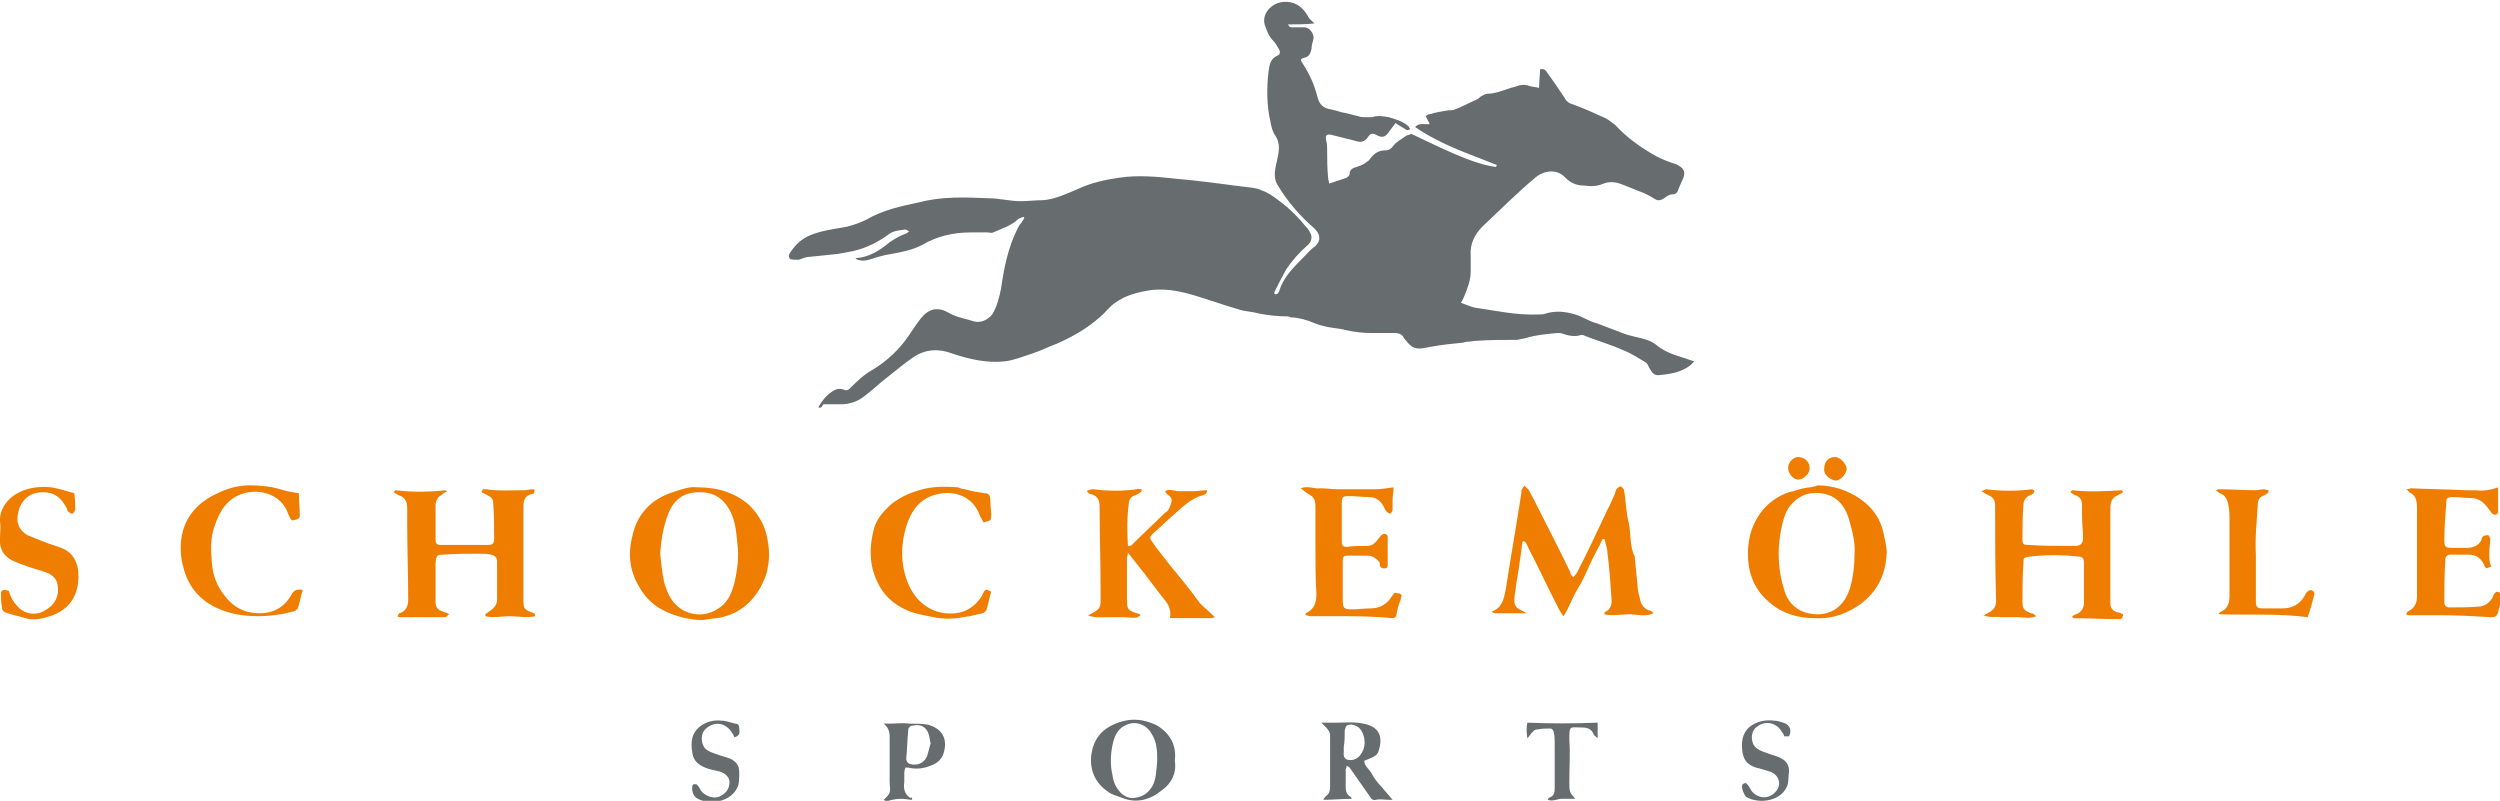
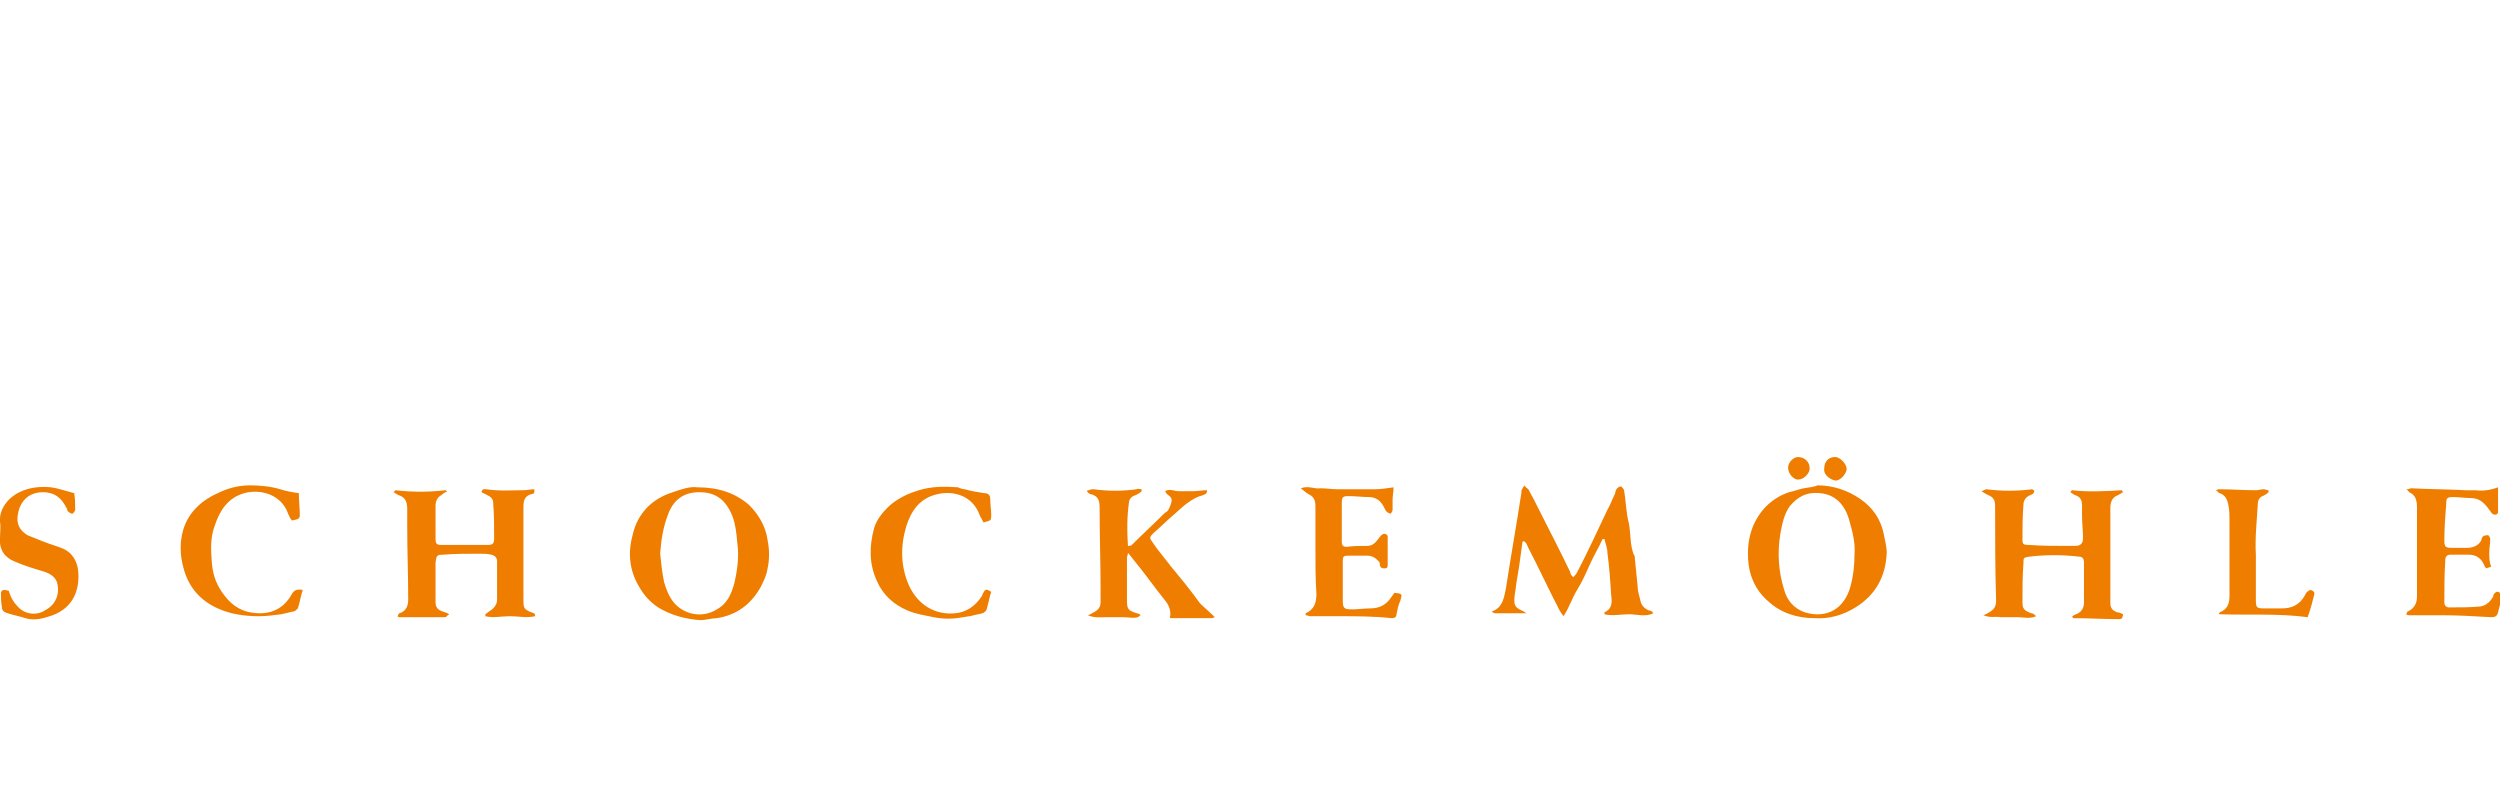
<svg xmlns="http://www.w3.org/2000/svg" id="Layer_1" x="0px" y="0px" viewBox="0 0 256 82" style="enable-background:new 0 0 256 82;" xml:space="preserve">
  <style type="text/css">	.st0{fill:#676C6E;}	.st1{fill:#EF7D00;}</style>
  <g>
-     <path class="st0" d="M83.8,41.7c0.4-0.7,0.8-1.2,1.4-1.6c0.3-0.2,0.7-0.4,1.2-0.2c0.2,0.1,0.4,0.1,0.6-0.1c0.7-0.7,1.4-1.4,2.3-1.9  c1.5-0.9,2.8-2.1,3.8-3.6c0.4-0.6,0.8-1.2,1.2-1.7c0.8-1,1.7-1.2,2.8-0.6c0.8,0.5,1.7,0.6,2.6,0.9c0.7,0.2,1.4-0.1,1.9-0.7  c0.5-0.8,0.7-1.7,0.9-2.6c0.3-2.1,0.7-4.2,1.7-6.2c0.1-0.2,0.2-0.4,0.4-0.6c0.1-0.2,0.2-0.3,0.3-0.5c0,0-0.1-0.1-0.1-0.1  c-0.2,0.1-0.3,0.1-0.5,0.2c-0.7,0.7-1.7,1-2.6,1.4c-0.2,0.1-0.4,0-0.6,0c-0.6,0-1.1,0-1.7,0c-1.8,0-3.5,0.4-5,1.3  c-1,0.5-2,0.7-3.1,0.9c-0.7,0.1-1.4,0.3-2,0.5c-0.6,0.2-1.1,0.3-1.7,0c0.1-0.1,0.2-0.1,0.3-0.1c1-0.1,1.9-0.6,2.7-1.2  c0.7-0.6,1.4-1,2.2-1.3c0.1,0,0.1-0.1,0.3-0.2c-0.2-0.1-0.3-0.2-0.4-0.2c-0.6,0.1-1.2,0.1-1.7,0.5c-1.1,0.8-2.3,1.4-3.6,1.7  c-0.5,0.1-1,0.2-1.6,0.3c-1,0.1-2,0.2-2.9,0.3c-0.4,0-0.8,0.2-1.1,0.3c0,0-0.1,0-0.1,0c-0.3,0-0.7,0-0.8-0.1  c-0.3-0.3,0-0.6,0.2-0.9c0.7-1,1.6-1.5,2.7-1.8c1-0.3,2-0.4,3-0.6c0.7-0.2,1.3-0.4,1.9-0.7c1.7-1,3.6-1.4,5.5-1.8  c2.3-0.6,4.7-0.5,7-0.4c1.1,0,2.2,0.3,3.3,0.3c0.8,0,1.5-0.1,2.3-0.1c1.3-0.1,2.5-0.7,3.7-1.2c1.3-0.6,2.7-0.9,4.1-1.1  c2-0.3,3.9-0.1,5.8,0.1c2.3,0.2,4.5,0.5,6.8,0.8c0.7,0.1,1.4,0.1,2,0.4c0.6,0.2,1.2,0.6,1.7,1c1.1,0.8,2,1.7,2.9,2.8  c0.2,0.2,0.3,0.4,0.4,0.6c0.2,0.4,0.1,0.9-0.4,1.3c-0.8,0.7-1.5,1.5-2.1,2.4c-0.4,0.7-0.8,1.5-1.2,2.3c0,0,0,0.1,0,0.2  c0.3,0.1,0.4-0.1,0.5-0.3c0.5-1.7,1.9-2.8,3-4c0.2-0.2,0.4-0.4,0.7-0.6c0.6-0.6,0.5-1.2-0.1-1.8c-1.5-1.3-2.8-2.8-3.8-4.5  c-0.3-0.5-0.3-1.1-0.2-1.7c0.1-0.5,0.2-0.9,0.3-1.4c0.1-0.7,0.1-1.3-0.3-1.9c-0.3-0.4-0.4-0.9-0.5-1.4c-0.4-1.7-0.4-3.5-0.2-5.2  c0.1-0.7,0.2-1.3,0.9-1.6c0.3-0.1,0.3-0.4,0.2-0.6c-0.2-0.3-0.3-0.6-0.6-0.9c-0.5-0.5-0.7-1.1-0.9-1.7c-0.3-1.1,0.7-2.2,1.9-2.3  c1.1-0.1,1.9,0.4,2.5,1.4c0.1,0.3,0.4,0.5,0.7,0.8c-0.9,0.1-1.8,0.1-2.7,0.1c0.1,0.3,0.3,0.3,0.5,0.3c0.4,0,0.8,0,1.2,0  c0.5,0,1,0.7,0.9,1.2c-0.1,0.3-0.2,0.7-0.2,1c-0.1,0.4-0.2,0.8-0.7,0.9c-0.4,0.1-0.5,0.2-0.2,0.6c0.7,1.1,1.2,2.2,1.5,3.4  c0.2,0.8,0.6,1.2,1.4,1.3c0.4,0.1,0.8,0.2,1.1,0.3c0.6,0.1,1.2,0.3,1.7,0.4c0.2,0.1,0.5,0.1,0.7,0.1c0.2,0,0.5,0,0.7,0  c0.6-0.2,1.1-0.1,1.7,0c0.7,0.2,1.4,0.4,2,0.9c0.1,0.1,0.1,0.2,0.2,0.3c-0.3,0.3-0.5,0-0.7-0.1c-0.2-0.1-0.5-0.3-0.8-0.5  c-0.2,0.3-0.4,0.5-0.6,0.8c-0.4,0.6-0.7,0.8-1.4,0.4c-0.4-0.2-0.6-0.1-0.8,0.2c-0.4,0.6-0.8,0.6-1.4,0.4c-0.8-0.2-1.6-0.4-2.4-0.6  c-0.5-0.1-0.6,0.1-0.5,0.6c0.1,0.3,0.1,0.6,0.1,0.9c0,1,0,1.9,0.1,2.9c0,0.2,0.1,0.4,0.1,0.6c0.6-0.2,1.2-0.4,1.8-0.6  c0.1-0.1,0.3-0.2,0.3-0.4c0-0.4,0.3-0.6,0.7-0.7c0.3-0.1,0.6-0.2,0.9-0.4c0.1-0.1,0.3-0.2,0.4-0.3c0.4-0.6,0.9-1,1.6-1  c0.4,0,0.6-0.1,0.9-0.5c0.3-0.4,0.9-0.7,1.3-1c0.2-0.1,0.4-0.1,0.5-0.2c1.5,0.7,2.9,1.4,4.3,2c1.4,0.6,2.9,1.2,4.4,1.4  c0-0.1,0-0.1,0.1-0.2c-1.5-0.6-2.9-1.1-4.3-1.7c-1.4-0.6-2.8-1.3-4.1-2.2c0.5-0.5,1-0.2,1.5-0.3c-0.1-0.2-0.2-0.4-0.4-0.8  c0.1-0.1,0.2-0.2,0.4-0.2c0.6-0.2,1.3-0.3,1.9-0.4c0.2,0,0.5,0,0.7-0.1c0.8-0.3,1.5-0.7,2.2-1c0.2-0.1,0.3-0.2,0.4-0.3  c0.2-0.1,0.5-0.3,0.7-0.3c1,0,1.9-0.5,2.8-0.7c0.5-0.2,1-0.3,1.5-0.1c0.3,0.1,0.6,0.1,1,0.2c0-0.7,0.1-1.3,0.1-1.9  c0.4-0.1,0.6,0.1,0.7,0.3c0.6,0.8,1.2,1.7,1.8,2.6c0.2,0.4,0.5,0.6,0.9,0.7c1.1,0.4,2.2,0.9,3.3,1.4c0.4,0.2,0.7,0.5,1,0.7  c1.2,1.3,2.6,2.3,4.2,3.2c0.6,0.3,1.3,0.6,2,0.8c0.9,0.4,1.1,0.9,0.6,1.8c-0.1,0.2-0.2,0.5-0.3,0.7c-0.1,0.4-0.3,0.6-0.6,0.6  c-0.4,0-0.6,0.2-0.9,0.4c-0.3,0.2-0.6,0.3-0.9,0.1c-0.5-0.3-1-0.6-1.6-0.8c-0.5-0.2-1-0.4-1.5-0.6c-0.7-0.3-1.4-0.5-2.2-0.2  c-0.7,0.3-1.3,0.3-2,0.2c-0.8,0-1.4-0.3-1.9-0.8c-0.9-1-2.3-0.7-3.1,0c-1.9,1.6-3.6,3.3-5.4,5c-0.8,0.8-1.3,1.8-1.2,3  c0,0.5,0,1.1,0,1.6c0,0.9-0.3,1.6-0.6,2.4c-0.1,0.2-0.2,0.5-0.4,0.8c0.5,0.2,1,0.4,1.4,0.5c2.1,0.3,4.3,0.8,6.5,0.7  c0.3,0,0.6,0,0.8-0.1c1-0.3,2-0.2,3,0.1c0.7,0.2,1.4,0.7,2.2,0.9c1,0.4,1.9,0.7,2.9,1.1c1.1,0.4,2.4,0.4,3.3,1.2  c0.9,0.7,1.9,1,2.9,1.3c0.3,0.1,0.5,0.2,0.9,0.3c-0.2,0.2-0.3,0.3-0.4,0.4c-0.9,0.7-2,0.9-3.1,1c-0.6,0.1-0.8-0.2-1.1-0.7  c-0.1-0.2-0.2-0.5-0.4-0.6c-0.7-0.4-1.4-0.9-2.2-1.2c-1.3-0.6-2.7-1-4-1.5c-0.1-0.1-0.3-0.1-0.4-0.1c-0.6,0.2-1.2,0.1-1.8-0.1  c-0.2-0.1-0.4-0.1-0.6-0.1c-1.1,0.1-2.2,0.2-3.2,0.5c-0.3,0.1-0.6,0.1-0.9,0.2c-1.4,0-2.8,0-4.2,0.1c-0.3,0-0.7,0.1-1,0.1  c-0.2,0-0.3,0.1-0.5,0.1c-1,0.1-2.1,0.2-3.1,0.4c-0.2,0-0.4,0.1-0.6,0.1c-0.9,0.2-1.4,0.1-2-0.7c-0.1-0.1-0.2-0.2-0.3-0.4  c-0.2-0.3-0.5-0.4-0.9-0.4c-0.8,0-1.6,0-2.4,0c-0.9,0-1.7-0.1-2.6-0.3c-0.7-0.2-1.5-0.2-2.2-0.4c-0.5-0.1-1-0.3-1.5-0.5  c-0.2-0.1-0.4-0.1-0.6-0.2c-0.4-0.1-0.9-0.2-1.3-0.2c-0.1,0-0.2-0.1-0.3-0.1c-1,0-2-0.1-3-0.3c-0.7-0.2-1.4-0.2-2-0.4  c-1.4-0.4-2.8-0.9-4.1-1.3c-1.6-0.5-3.2-0.9-4.9-0.7c-1.3,0.2-2.6,0.5-3.7,1.3c-0.6,0.4-1,1-1.5,1.4c-1.3,1.2-2.9,2.1-4.5,2.8  c-0.8,0.3-1.6,0.7-2.5,1c-0.9,0.3-1.9,0.7-2.8,0.8c-1.8,0.2-3.6-0.2-5.4-0.8c-1.3-0.5-2.7-0.5-4,0.4c-0.9,0.6-1.7,1.3-2.6,2  c-0.8,0.6-1.5,1.3-2.3,1.9c-0.7,0.6-1.6,0.9-2.5,0.9c-0.6,0-1.2,0-1.8,0C84.1,41.8,84,41.8,83.8,41.7z" />
-     <path class="st0" d="M135.3,74c0.7,0,1.1,0,1.6,0c0.9,0,1.8-0.1,2.7,0.1c1.7,0.3,2,1.4,1.6,2.7c-0.1,0.5-0.5,0.7-1,0.9  c-0.2,0.1-0.3,0.1-0.5,0.2c0,0.6,0.6,0.9,0.8,1.4c0.3,0.5,0.6,0.9,1,1.3c0.3,0.4,0.7,0.8,1.1,1.3c-0.2,0-0.3,0-0.4,0  c-0.4,0-0.9-0.1-1.3,0c-0.3,0.1-0.5-0.1-0.6-0.3c-0.7-1-1.4-2-2.1-3c-0.1-0.1-0.2-0.1-0.3-0.2c0,0.2-0.1,0.3-0.1,0.4  c0,0.5,0,1.1,0,1.6c0,0.5,0,0.9,0.5,1.2c0.1,0,0.1,0.2,0.1,0.2c-0.9,0-1.9,0.1-2.9,0.1c0.1-0.2,0.2-0.3,0.3-0.4  c0.3-0.2,0.4-0.5,0.4-0.9c0-1.8,0-3.6,0-5.4C136.1,74.7,135.7,74.4,135.3,74z M137.6,76.5C137.6,76.5,137.6,76.5,137.6,76.5  c0,0.2,0,0.4,0,0.5c-0.1,0.8,0.4,0.9,1,0.8c0.3-0.1,0.6-0.3,0.7-0.5c0.4-0.5,0.5-1.1,0.4-1.7c-0.2-0.9-0.6-1.3-1.3-1.4  c-0.5,0-0.6,0.1-0.7,0.6C137.7,75.4,137.7,75.9,137.6,76.5z M120.3,77.9c0.2,1.2-0.3,2.3-1.3,3c-1.2,1-2.6,1.4-4.1,0.8  c-0.5-0.2-1-0.3-1.4-0.6c-1.5-1-2-2.5-1.7-4.1c0.2-1.1,0.8-2.1,2-2.7c1.6-0.8,3.1-0.8,4.7,0C119.8,75.1,120.5,76.3,120.3,77.9z   M118.5,77.9c0-0.9,0-1.9-0.6-2.8c-0.5-0.9-1.6-1.3-2.5-0.9c-1,0.4-1.3,1.2-1.5,2.2c-0.2,1-0.2,2,0,2.9c0.1,0.7,0.3,1.2,0.7,1.7  c0.4,0.5,1,0.8,1.6,0.7c0.8-0.1,1.4-0.5,1.8-1.2C118.4,79.8,118.4,78.9,118.5,77.9z M93.4,81.9c-0.3,0-0.7-0.1-1-0.1  c-0.3,0-0.6,0-1,0.1c-0.3,0-0.6,0.3-0.9,0c0.7-0.7,0.7-0.7,0.6-1.8c0-1.4,0-2.7,0-4.1c0-0.7,0.1-1.3-0.6-1.9c0.3,0,0.5,0,0.6,0  c0.7,0,1.3-0.1,2,0c0.6,0,1.3,0,1.9,0.1c1.5,0.4,2.1,1.5,1.6,3c-0.2,0.6-0.7,1-1.3,1.2c-0.7,0.3-1.5,0.4-2.3,0.2  c-0.1,0-0.1,0-0.3,0c0,0.1-0.1,0.3-0.1,0.5c0,0.3,0,0.7,0,1c-0.1,0.6,0,1.2,0.6,1.6C93.4,81.6,93.4,81.7,93.4,81.9z M95.3,76.1  c-0.1-0.3-0.1-0.6-0.2-0.9c-0.2-0.7-0.8-1.1-1.6-0.9c-0.3,0-0.5,0.2-0.5,0.5c-0.1,1-0.1,1.9-0.2,2.9c0,0.2,0.1,0.4,0.3,0.5  c0.8,0.3,1.7-0.1,1.9-1C95.1,76.8,95.2,76.5,95.3,76.1z M75.7,74.6c0-0.3-0.1-0.5-0.4-0.5c-0.5-0.1-0.9-0.3-1.4-0.3  c-0.8-0.1-1.5,0.1-2.1,0.5c-1,0.7-1.1,1.7-0.9,2.8c0.1,0.8,0.6,1.2,1.3,1.5c0.5,0.2,1,0.3,1.5,0.4c0.6,0.2,1,0.6,1,1.1  c0,0.7-0.4,1.2-1.1,1.5c-0.6,0.2-1.4-0.1-1.8-0.6c-0.1-0.2-0.2-0.4-0.4-0.6c0-0.1-0.2-0.1-0.3-0.1c-0.1,0-0.2,0.1-0.2,0.2  c-0.1,0.4,0.1,1,0.4,1.2c1.2,0.8,3.7,0.5,4.3-1.3c0.1-0.4,0.1-0.9,0.1-1.3c0-0.7-0.3-1.1-0.9-1.4c-0.5-0.2-1-0.3-1.5-0.5  c-0.3-0.1-0.6-0.2-0.9-0.4c-0.6-0.4-0.7-1.4-0.3-2c0.9-1,2.2-0.9,2.9,0.3c0.1,0.1,0.1,0.2,0.2,0.4C75.9,75.3,75.7,74.9,75.7,74.6z   M183.2,75.4c0.3-0.6,0.1-1.2-0.6-1.4c-0.3-0.1-0.6-0.2-0.9-0.2c-0.8-0.1-1.5,0-2.2,0.4c-1,0.6-1.2,1.5-1.1,2.6  c0.1,1,0.5,1.5,1.4,1.8c0.5,0.1,1,0.3,1.4,0.4c1,0.3,1.3,1.4,0.6,2.1c-0.7,0.8-1.9,0.7-2.5-0.2c-0.1-0.2-0.2-0.4-0.4-0.6  c-0.1-0.2-0.4-0.1-0.5,0.1c-0.1,0.3,0.2,1,0.4,1.2c1.4,0.8,3.6,0.4,4.2-1.1c0.2-0.5,0.1-1,0.2-1.5c0-0.7-0.3-1.1-0.9-1.4  c-0.4-0.2-0.9-0.3-1.4-0.5c-0.3-0.1-0.6-0.2-0.9-0.4c-0.7-0.4-0.8-1.5-0.3-2.1c0.9-0.9,2.2-0.7,2.8,0.4c0.1,0.1,0.2,0.3,0.2,0.4  C183.1,75.4,183.2,75.4,183.2,75.4z M160.7,80c0-1.4,0.1-2.8,0-4.2c0-1.6,0-1.3,1.4-1.3c0.5,0,0.9,0.2,1.1,0.7  c0,0.1,0.2,0.2,0.4,0.4c0-0.7,0-1.1,0-1.6c-2.5,0.1-4.8,0.1-7.2,0c-0.1,0.5-0.1,1,0,1.6c0.2-0.2,0.3-0.4,0.4-0.5  c0.2-0.2,0.3-0.4,0.6-0.4c0.5-0.1,0.9-0.1,1.4-0.1c0.1,0,0.3,0.2,0.3,0.4c0.1,0.3,0.1,0.7,0.1,1c0,1.5,0,3.1,0,4.6  c0,0.5,0,0.9-0.6,1.1c0,0-0.1,0.1-0.1,0.2c0.5,0.2,1-0.1,1.4-0.1c0.5,0,1,0,1.4,0C160.7,81.1,160.7,81.1,160.7,80z" />
    <path class="st1" d="M45.8,50.3c-0.2,0.1-0.4,0.2-0.6,0.4c-0.4,0.2-0.6,0.6-0.6,1.1c0,1.1,0,2.2,0,3.3c0,0.6,0.1,0.7,0.6,0.7  c1.6,0,3.2,0,4.8,0c0.5,0,0.6-0.2,0.6-0.7c0-1.2,0-2.4-0.1-3.6c0-0.4-0.2-0.6-0.6-0.8c-0.2-0.1-0.4-0.2-0.6-0.3  c0.1-0.4,0.3-0.3,0.5-0.3c1.3,0.2,2.5,0.1,3.8,0.1c0.4,0,0.7-0.1,1.1-0.1c0.1,0.4-0.1,0.5-0.3,0.5c-0.7,0.2-0.8,0.7-0.8,1.3  c0,3.2,0,6.4,0,9.6c0,0.8,0.1,0.9,0.8,1.2c0.1,0,0.2,0.1,0.3,0.1c0,0,0.1,0.1,0.1,0.3c-0.9,0.2-1.7,0-2.6,0c-0.8,0-1.7,0.2-2.5,0  c0-0.1,0-0.1,0-0.2c0.1-0.1,0.3-0.2,0.4-0.3c0.5-0.3,0.8-0.7,0.8-1.2c0-1.3,0-2.6,0-3.9c0-0.4-0.2-0.6-0.6-0.7  c-0.4-0.1-0.8-0.1-1.3-0.1c-1.2,0-2.4,0-3.6,0.1c-0.7,0-0.7,0.1-0.8,0.8c0,1.4,0,2.7,0,4.1c0,0.5,0.3,0.8,0.7,0.9  c0.2,0.1,0.4,0.1,0.7,0.3c-0.2,0.1-0.3,0.3-0.4,0.3c-1.6,0-3.1,0-4.7,0c0,0-0.1,0-0.2-0.1c0.1-0.1,0.1-0.3,0.2-0.3  c0.7-0.2,0.9-0.8,0.9-1.4c0-2.5-0.1-5-0.1-7.5c0-0.6,0-1.2,0-1.8c0-0.7-0.2-1.2-0.9-1.4c-0.2-0.1-0.3-0.2-0.5-0.3  c0.1-0.1,0.2-0.2,0.2-0.2c1.7,0.2,3.4,0.2,5.1,0C45.7,50.2,45.7,50.3,45.8,50.3z M217.4,62.9c-0.2-0.1-0.4-0.2-0.6-0.2  c-0.5-0.2-0.7-0.4-0.7-1c0-0.5,0-1,0-1.5c0-2.7,0-5.4,0-8.2c0-0.6,0.2-1.1,0.8-1.3c0.2-0.1,0.3-0.2,0.5-0.3  c-0.1-0.1-0.1-0.2-0.1-0.2c-1.7,0.1-3.4,0.2-5.1,0c-0.1,0-0.1,0.1-0.2,0.2c0.2,0.1,0.4,0.3,0.5,0.3c0.6,0.2,0.7,0.6,0.7,1.1  c0,0.3,0,0.7,0,1c0,0.8,0.1,1.5,0.1,2.3c0,0.5-0.2,0.8-0.8,0.8c-0.2,0-0.5,0-0.7,0c-1.4,0-2.7,0-4.1-0.1c-0.5,0-0.6-0.1-0.6-0.5  c0-1.2,0-2.4,0.1-3.6c0-0.4,0.2-0.8,0.7-1c0.2-0.1,0.4-0.1,0.4-0.5c-0.1,0-0.2-0.1-0.2-0.1c-1.6,0.2-3.1,0.2-4.7,0  c-0.1,0-0.2,0.1-0.5,0.2c0.3,0.2,0.5,0.3,0.7,0.4c0.5,0.2,0.7,0.5,0.7,1.1c0,3.2,0,6.5,0.1,9.7c0,0.6-0.2,0.9-0.7,1.2  c-0.2,0.1-0.3,0.2-0.6,0.3c0.7,0.3,1.2,0.1,1.8,0.2c0.6,0,1.2,0,1.8,0c0.5,0,1.1,0.2,1.8-0.1c-0.2-0.2-0.3-0.3-0.5-0.3  c-0.8-0.3-0.9-0.5-0.9-1.2c0-1.3,0-2.6,0.1-3.9c0-0.6,0-0.6,0.6-0.7c1.7-0.2,3.4-0.2,5.1,0c0.4,0,0.5,0.3,0.5,0.6  c0,1.4,0,2.7,0,4.1c0,0.6-0.3,1-0.8,1.2c-0.1,0-0.2,0.1-0.4,0.2c0,0.1,0.1,0.2,0.1,0.2c1.6,0,3.1,0.1,4.7,0.1c0.1,0,0.2,0,0.3-0.1  C217.4,63,217.4,63,217.4,62.9z M156.3,62.8c-0.1-0.1-0.2-0.1-0.3-0.2c-0.9-0.4-1-0.6-0.9-1.6c0-0.2,0.1-0.5,0.1-0.7  c0.1-0.9,0.3-1.8,0.4-2.6c0.1-0.7,0.2-1.5,0.3-2.2c0,0,0.1-0.1,0.1-0.1c0.3,0.1,0.4,0.5,0.5,0.7c1.1,2.1,2.1,4.3,3.2,6.4  c0.1,0.2,0.2,0.3,0.4,0.6c0.6-0.9,0.9-1.9,1.4-2.7c0.5-0.8,0.9-1.7,1.3-2.6c0.4-0.9,0.9-1.7,1.3-2.6c0.1,0,0.1,0,0.2,0  c0.1,0.5,0.3,0.9,0.3,1.4c0.2,1.5,0.3,3,0.4,4.5c0.1,0.7,0,1.3-0.7,1.6c0,0,0,0.1,0,0.2c0.8,0.2,1.7,0,2.5,0c0.8,0,1.7,0.3,2.5-0.1  c-0.1-0.2-0.3-0.3-0.5-0.3c-0.4-0.2-0.7-0.5-0.8-0.9c-0.1-0.5-0.3-1-0.3-1.5c-0.1-1-0.2-2-0.3-3c0-0.1,0-0.2-0.1-0.3  c-0.4-1-0.3-2.1-0.5-3.2c-0.3-1.1-0.3-2.3-0.5-3.4c0-0.1-0.2-0.3-0.3-0.4c-0.1,0-0.3,0.1-0.4,0.2c-0.1,0.1-0.2,0.3-0.2,0.5  c-0.3,0.6-0.5,1.2-0.8,1.7c-1,2.1-2,4.3-3.1,6.4c-0.1,0.2-0.2,0.3-0.4,0.5c-0.2-0.2-0.3-0.3-0.3-0.5c-1-2.1-2.1-4.2-3.1-6.2  c-0.4-0.8-0.8-1.6-1.2-2.3c-0.1-0.1-0.3-0.2-0.4-0.4c-0.1,0.2-0.2,0.3-0.3,0.5c0,0.1,0,0.1,0,0.2c-0.5,3.3-1.1,6.6-1.6,9.9  c-0.2,0.9-0.3,1.9-1.4,2.3c0,0,0,0,0,0.1c0.1,0,0.2,0.1,0.3,0.1c1.1,0,2.1,0,3.2,0C156.2,63,156.3,62.9,156.3,62.8z M111.3,50.3  c0.1,0.1,0.2,0.3,0.4,0.3c0.8,0.2,0.9,0.7,0.9,1.4c0,2.8,0.1,5.6,0.1,8.4c0,0.4,0,0.8,0,1.3c0,0.5-0.3,0.8-0.7,1  c-0.2,0.1-0.3,0.2-0.6,0.3c0.7,0.3,1.3,0.2,1.9,0.2c0.6,0,1.2,0,1.8,0c1.3,0.1,1.3,0.1,1.7-0.2c-0.1-0.1-0.2-0.2-0.4-0.2  c-0.9-0.3-1-0.4-1-1.4c0-1.4,0-2.9,0-4.3c0-0.1,0.1-0.3,0.1-0.5c0.4,0.5,0.8,1,1.2,1.5c0.8,1,1.5,2,2.3,3c0.5,0.6,1,1.2,0.8,2.2  c1.5,0,2.9,0,4.3,0c0.1,0,0.2-0.1,0.3-0.1c-0.6-0.6-1.1-1-1.5-1.4c-0.3-0.4-0.6-0.8-0.9-1.2c-0.9-1.2-1.9-2.3-2.8-3.5  c-0.4-0.5-0.8-1-1.2-1.6c-0.3-0.4-0.3-0.5,0.1-0.9c0.7-0.6,1.4-1.3,2.1-1.9c0.9-0.8,1.8-1.7,3-2c0.2-0.1,0.4-0.1,0.4-0.5  c-0.5,0-1,0.1-1.4,0.1c-0.5,0-1,0-1.5,0c-0.5,0-0.9-0.3-1.4,0c0.1,0.1,0.1,0.2,0.2,0.3c0.6,0.4,0.6,0.6,0.2,1.5  c-0.1,0.2-0.2,0.3-0.4,0.4c-1.1,1.1-2.3,2.2-3.4,3.3c-0.1,0.1-0.2,0.1-0.4,0.1c-0.1-1.5-0.1-3,0.1-4.4c0-0.4,0.3-0.7,0.7-0.8  c0.2-0.1,0.4-0.2,0.6-0.4c0-0.1,0-0.1,0-0.2c-0.2,0-0.4-0.1-0.5,0c-1.5,0.2-2.9,0.2-4.4,0c-0.2,0-0.3,0-0.5,0.1  C111.3,50.2,111.3,50.3,111.3,50.3z M184.7,50c-0.5,0.1-1,0.3-1.5,0.4c-0.9,0.3-1.7,0.8-2.4,1.5c-1.4,1.5-1.9,3.3-1.8,5.3  c0.1,1.8,0.8,3.3,2.1,4.4c1.3,1.2,3,1.7,4.7,1.7c1.5,0.1,2.9-0.3,4.2-1.1c2.1-1.3,3.1-3.2,3.2-5.6c0-0.7-0.2-1.3-0.3-1.9  c-0.3-1.5-1.1-2.7-2.4-3.6c-1.3-0.9-2.8-1.4-4.4-1.4C185.7,49.9,185.2,49.9,184.7,50z M189.5,60c-0.6,2.3-2.4,3.4-4.7,2.7  c-1.1-0.4-1.8-1.2-2.1-2.3c-0.6-1.9-0.7-3.8-0.4-5.7c0.2-1.1,0.4-2.1,1-2.9c0.6-0.7,1.3-1.2,2.2-1.3c2.2-0.2,3.4,1,3.9,2.9  c0.3,1.1,0.6,2.2,0.5,3.4C189.9,57.8,189.8,58.9,189.5,60z M68.9,50.4c-2.2,0.7-3.6,2.2-4.1,4.3c-0.5,1.8-0.4,3.6,0.6,5.3  c0.5,0.9,1.1,1.6,2,2.2c1.3,0.8,2.8,1.2,4.3,1.3c0.6,0,1.2-0.2,1.7-0.2c2-0.3,3.5-1.4,4.5-3.2c0.3-0.6,0.6-1.2,0.7-1.9  c0.2-0.9,0.2-1.9,0-2.9c-0.2-1.4-0.9-2.6-1.9-3.6c-1.4-1.2-3.1-1.8-5.3-1.8C70.6,49.8,69.8,50.1,68.9,50.4z M68.4,52.7  c0.5-1.4,1.5-2.3,3.2-2.3c1.5,0,2.5,0.6,3.2,2c0.5,1,0.6,2.1,0.7,3.2c0.2,1.4,0,2.8-0.3,4.1c-0.3,1.1-0.7,2.1-1.8,2.7  C72,63.3,70.1,63,69,61.7c-0.5-0.6-0.8-1.4-1-2.1c-0.2-1-0.3-1.9-0.4-2.9C67.7,55.3,67.9,54,68.4,52.7z M134,50.6  c0.6,0.3,0.7,0.7,0.7,1.3c0,1.4,0,2.8,0,4.2c0,1.6,0,3.2,0.1,4.7c0,0.9-0.2,1.6-1.1,2c0,0,0,0.1,0,0.2c0.2,0,0.3,0.1,0.5,0.1  c0.9,0,1.9,0,2.8,0c1.8,0,3.7,0,5.5,0.2c0.3,0,0.5-0.1,0.5-0.4c0.1-0.5,0.2-1,0.4-1.4c0.2-0.7,0.2-0.7-0.6-0.8  c-0.1,0.1-0.2,0.3-0.3,0.4c-0.5,0.8-1.2,1.2-2.2,1.2c-0.6,0-1.2,0.1-1.8,0.1c-0.9,0-1-0.1-1-1c0-1.3,0-2.7,0-4  c0-0.4,0.1-0.5,0.5-0.5c0.7,0,1.3,0,2,0c0.6,0,0.9,0.3,1.2,0.6c0.1,0.1,0.1,0.3,0.1,0.4c0.1,0.3,0.3,0.3,0.5,0.3  c0.3,0,0.3-0.2,0.3-0.4c0-0.9,0-1.9,0-2.8c0-0.3-0.3-0.4-0.5-0.3c-0.2,0.1-0.3,0.3-0.4,0.4c-0.3,0.4-0.6,0.8-1.2,0.8  c-0.7,0-1.4,0-2.1,0.1c-0.3,0-0.5-0.1-0.5-0.5c0-1.3,0-2.7,0-4c0-0.6,0.1-0.7,0.7-0.7c0.7,0,1.4,0.1,2.1,0.1c0.7,0,1.2,0.4,1.5,1  c0.1,0.2,0.2,0.4,0.3,0.5c0.1,0.1,0.3,0.2,0.4,0.2c0.1-0.1,0.2-0.3,0.2-0.4c0-0.3,0-0.7,0-1c0-0.4,0.1-0.9,0.1-1.3  c-0.7,0.1-1.3,0.2-1.9,0.2c-0.6,0-1.2,0-1.9,0c-0.6,0-1.3,0-1.9,0c-0.6,0-1.2-0.1-1.8-0.1c-0.6,0.1-1.2-0.3-2,0  C133.7,50.4,133.8,50.5,134,50.6z M254.9,56.6c0-0.5,0.1-0.9,0.1-1.4c0-0.1-0.1-0.3-0.2-0.4c-0.1,0-0.3,0-0.5,0.1  c-0.1,0.1-0.2,0.2-0.2,0.4c-0.3,0.6-0.9,0.8-1.5,0.8c-0.5,0-1,0-1.5,0c-0.7,0-0.8-0.1-0.8-0.8c0-1.3,0.1-2.5,0.2-3.8  c0-0.5,0.1-0.6,0.7-0.6c0.6,0,1.2,0.1,1.8,0.1c0.9,0,1.4,0.5,1.9,1.2c0.1,0.1,0.2,0.3,0.3,0.4c0.3,0.2,0.6,0.1,0.6-0.2  c0-0.8,0-1.6,0-2.5c-0.8,0.3-1.6,0.4-2.3,0.3c-0.3,0-0.6,0-1,0c-1.9-0.1-3.7-0.1-5.6-0.2c-0.1,0-0.2,0.1-0.5,0.1  c0.2,0.1,0.2,0.2,0.3,0.3c0.7,0.3,0.8,0.9,0.8,1.6c0,0.9,0,1.8,0,2.7c0,2.1,0,4.3,0,6.4c0,0.7-0.3,1.2-0.9,1.5  c-0.1,0-0.1,0.1-0.2,0.3c0.1,0.1,0.2,0.1,0.3,0.1c1.1,0,2.2,0,3.3,0c1.7,0,3.4,0.1,5.1,0.2c0.4,0,0.6-0.1,0.7-0.5  c0.1-0.4,0.2-0.8,0.3-1.1c0-0.2,0.1-0.4,0-0.7c-0.1-0.3-0.4-0.4-0.6-0.2c-0.1,0.1-0.2,0.2-0.2,0.4c-0.3,0.5-0.7,0.9-1.3,1  c-1,0.1-2.1,0.1-3.2,0.1c-0.3,0-0.5-0.2-0.5-0.5c0-1.5,0-2.9,0.1-4.4c0-0.3,0.2-0.5,0.5-0.5c0.6,0,1.3,0,1.9,0  c0.8,0,1.3,0.4,1.6,1.1c0,0.1,0.1,0.2,0.2,0.3c0.2-0.1,0.4-0.1,0.5-0.2C254.9,57.6,254.9,57.1,254.9,56.6z M100.7,60.7  c-0.1,0.1-0.1,0.3-0.2,0.4c-0.6,0.9-1.5,1.6-2.7,1.7C95.7,63,94,61.9,93.1,60c-0.9-2-0.9-4.1-0.3-6.1c0.5-1.6,1.4-2.9,3.2-3.3  c1.7-0.4,3.6,0.2,4.3,2.1c0.1,0.3,0.3,0.5,0.4,0.8c0.8-0.2,0.8-0.2,0.8-0.8c0-0.5-0.1-1-0.1-1.6c0-0.4-0.2-0.6-0.6-0.6  c-0.7-0.1-1.3-0.2-2-0.4c-0.2,0-0.5-0.1-0.7-0.2c-1.4-0.1-2.7-0.1-4,0.3c-1,0.3-1.9,0.7-2.8,1.4c-0.8,0.7-1.5,1.5-1.8,2.5  C89,56,89,57.8,89.8,59.5c0.6,1.4,1.7,2.4,3.1,3c0.9,0.4,1.8,0.5,2.7,0.7c1,0.2,2,0.2,3,0c0.2,0,0.5-0.1,0.7-0.1  c0.4-0.1,0.9-0.2,1.3-0.3c0.1,0,0.3-0.2,0.4-0.3c0.2-0.6,0.3-1.3,0.5-1.9C101,60.3,100.9,60.3,100.7,60.7z M29.9,60.8  c-0.7,1.3-1.8,2-3.3,2c-1.5,0-2.7-0.6-3.6-1.8c-0.8-1-1.2-2.1-1.3-3.3c-0.1-1.3-0.2-2.6,0.3-3.9c0.5-1.5,1.3-2.8,3-3.3  c1.9-0.5,3.9,0.3,4.5,2.1c0.1,0.2,0.2,0.5,0.4,0.7c0.4-0.1,0.8-0.1,0.8-0.5c0-0.8-0.1-1.5-0.1-2.3c-0.7-0.1-1.3-0.2-1.9-0.4  c-1-0.3-2.1-0.4-3.1-0.4c-1.2,0-2.3,0.3-3.3,0.8c-0.7,0.3-1.5,0.8-2,1.3c-1.2,1.1-1.8,2.6-1.8,4.3c0,0.7,0.1,1.4,0.3,2.1  c0.5,1.9,1.7,3.3,3.5,4.1c1.3,0.6,2.8,0.8,4.2,0.8c0.8,0,1.5-0.1,2.3-0.2c0.4-0.1,0.9-0.2,1.3-0.3c0.1,0,0.3-0.2,0.4-0.3  c0.2-0.6,0.3-1.3,0.5-1.9C30.3,60.3,30.1,60.5,29.9,60.8z M0.1,60.7c0,0.5,0,1,0.1,1.5c0,0.3,0.2,0.5,0.6,0.6  C1.4,63,2,63.1,2.6,63.3c1,0.3,1.9,0,2.8-0.3c2.1-0.8,2.8-2.6,2.6-4.6c-0.1-0.9-0.6-1.8-1.5-2.2c-0.7-0.3-1.5-0.5-2.2-0.8  c-0.5-0.2-1-0.4-1.5-0.6C1.7,54.1,1.6,53.2,2,52c0.4-1,1.2-1.6,2.4-1.6c1.2,0,1.9,0.6,2.4,1.6c0.1,0.1,0.1,0.3,0.1,0.3  c0.1,0.1,0.3,0.3,0.5,0.3c0.1,0,0.3-0.3,0.3-0.4c0-0.5,0-1.1-0.1-1.7c-0.8-0.2-1.6-0.5-2.4-0.6c-1.1-0.1-2.2,0-3.2,0.5  c-1.1,0.5-2.1,1.7-2,3c0.1,0.6,0,1.1,0,1.7c-0.1,1.2,0.5,2,1.5,2.4c0.9,0.4,1.9,0.7,2.9,1c0.7,0.2,1.4,0.6,1.5,1.4  c0.2,1.1-0.3,2.1-1.3,2.6C3.9,63,2.7,63,1.9,62.2c-0.5-0.5-0.8-1-1-1.7C0.5,60.4,0.2,60.3,0.1,60.7z M237,60.8  c0-0.1-0.1-0.3-0.2-0.3c-0.1-0.1-0.3-0.1-0.4,0c-0.2,0.1-0.3,0.3-0.4,0.5c-0.5,0.9-1.3,1.3-2.3,1.3c-0.6,0-1.3,0-1.9,0  c-0.7,0-0.8-0.1-0.8-0.8c0-1.6,0-3.2,0-4.7c-0.1-1.7,0.1-3.5,0.2-5.2c0-0.4,0.2-0.7,0.5-0.8c0.2-0.1,0.4-0.2,0.6-0.4  c0-0.1,0-0.1,0-0.2c-0.2,0-0.3-0.1-0.5-0.1c-0.3,0-0.5,0.1-0.8,0.1c-1.3,0-2.5-0.1-3.8-0.1c-0.1,0-0.2,0.1-0.3,0.1  c0.2,0.1,0.3,0.3,0.4,0.3c0.6,0.2,0.8,0.7,0.9,1.3c0.1,0.5,0.1,1,0.1,1.5c0,2.6,0,5.1,0,7.7c0,0.8-0.2,1.4-1,1.7c0,0,0,0.1-0.1,0.1  c0,0,0,0.1,0.1,0.1c3,0.1,6-0.1,9,0.3C236.6,62.4,236.8,61.6,237,60.8z M187.9,49.2c0.5,0.1,1.2-0.7,1.2-1.2c0-0.4-0.6-1.2-1.2-1.2  c-0.7,0-1.1,0.5-1.1,1.2C186.7,48.6,187.4,49.1,187.9,49.2z M183.1,47.9c0,0.6,0.6,1.3,1.1,1.2c0.5,0,1.2-0.7,1.1-1.2  c0-0.6-0.5-1.1-1.2-1.1C183.7,46.8,183.1,47.3,183.1,47.9z" />
  </g>
</svg>